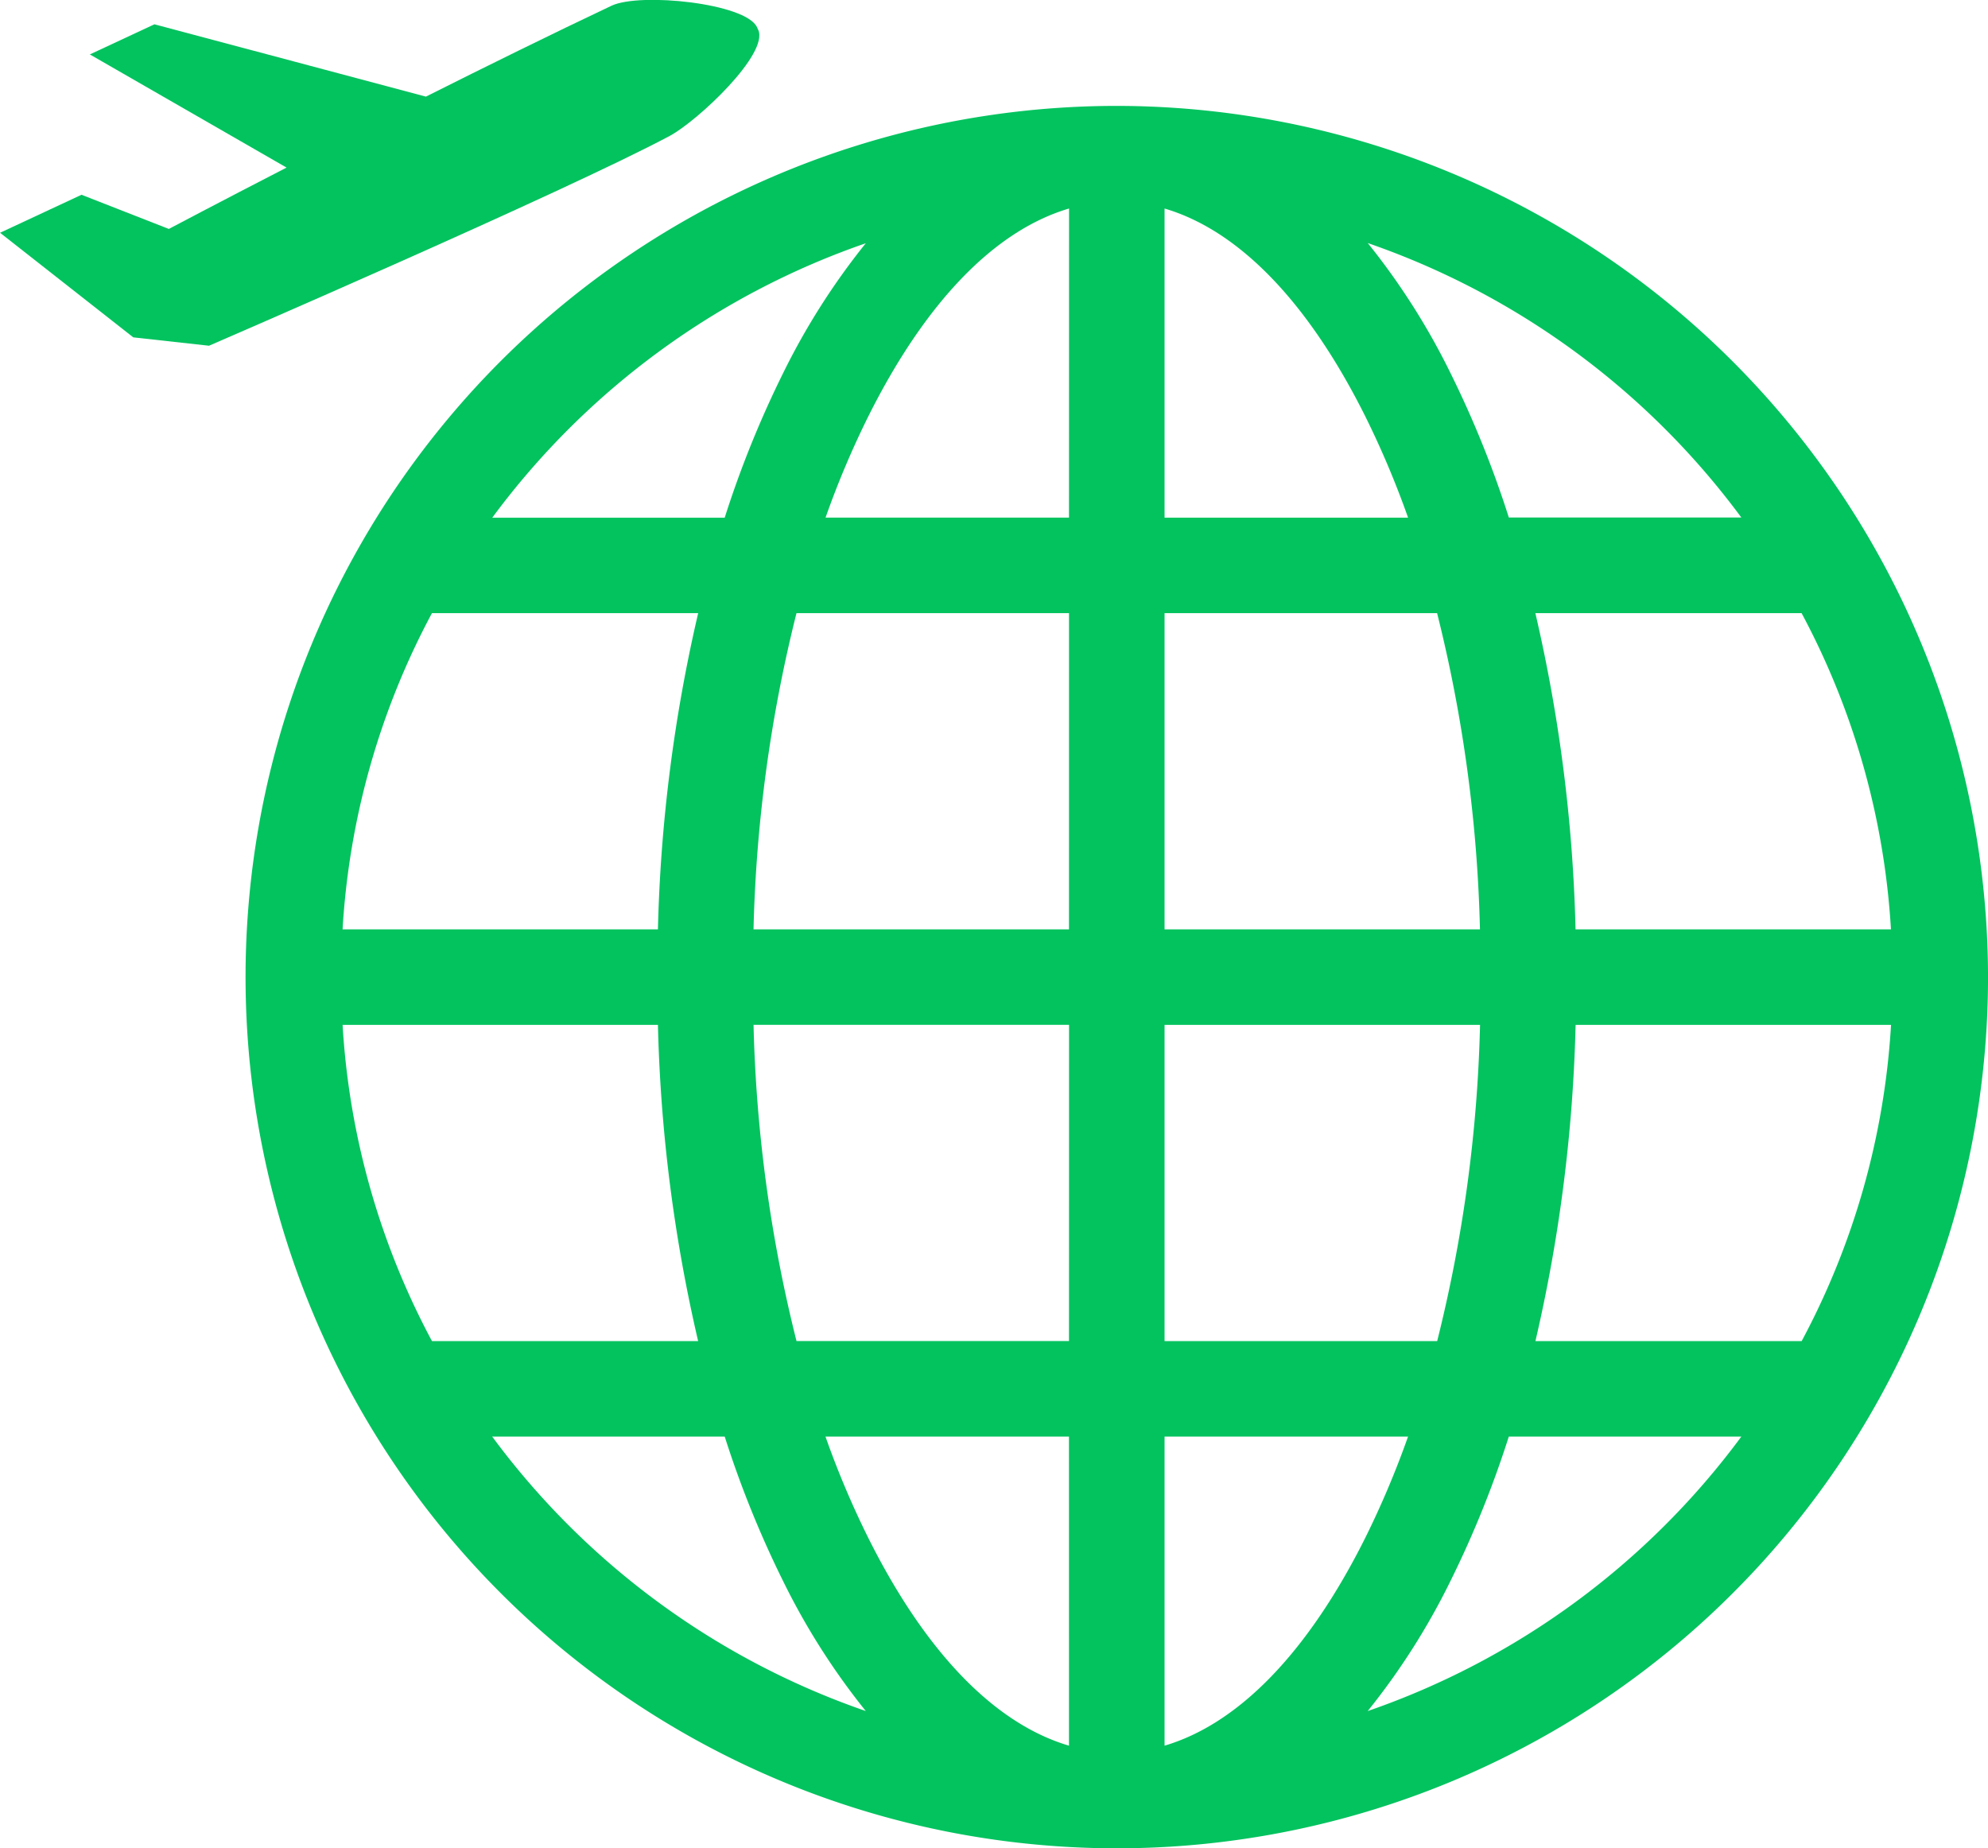
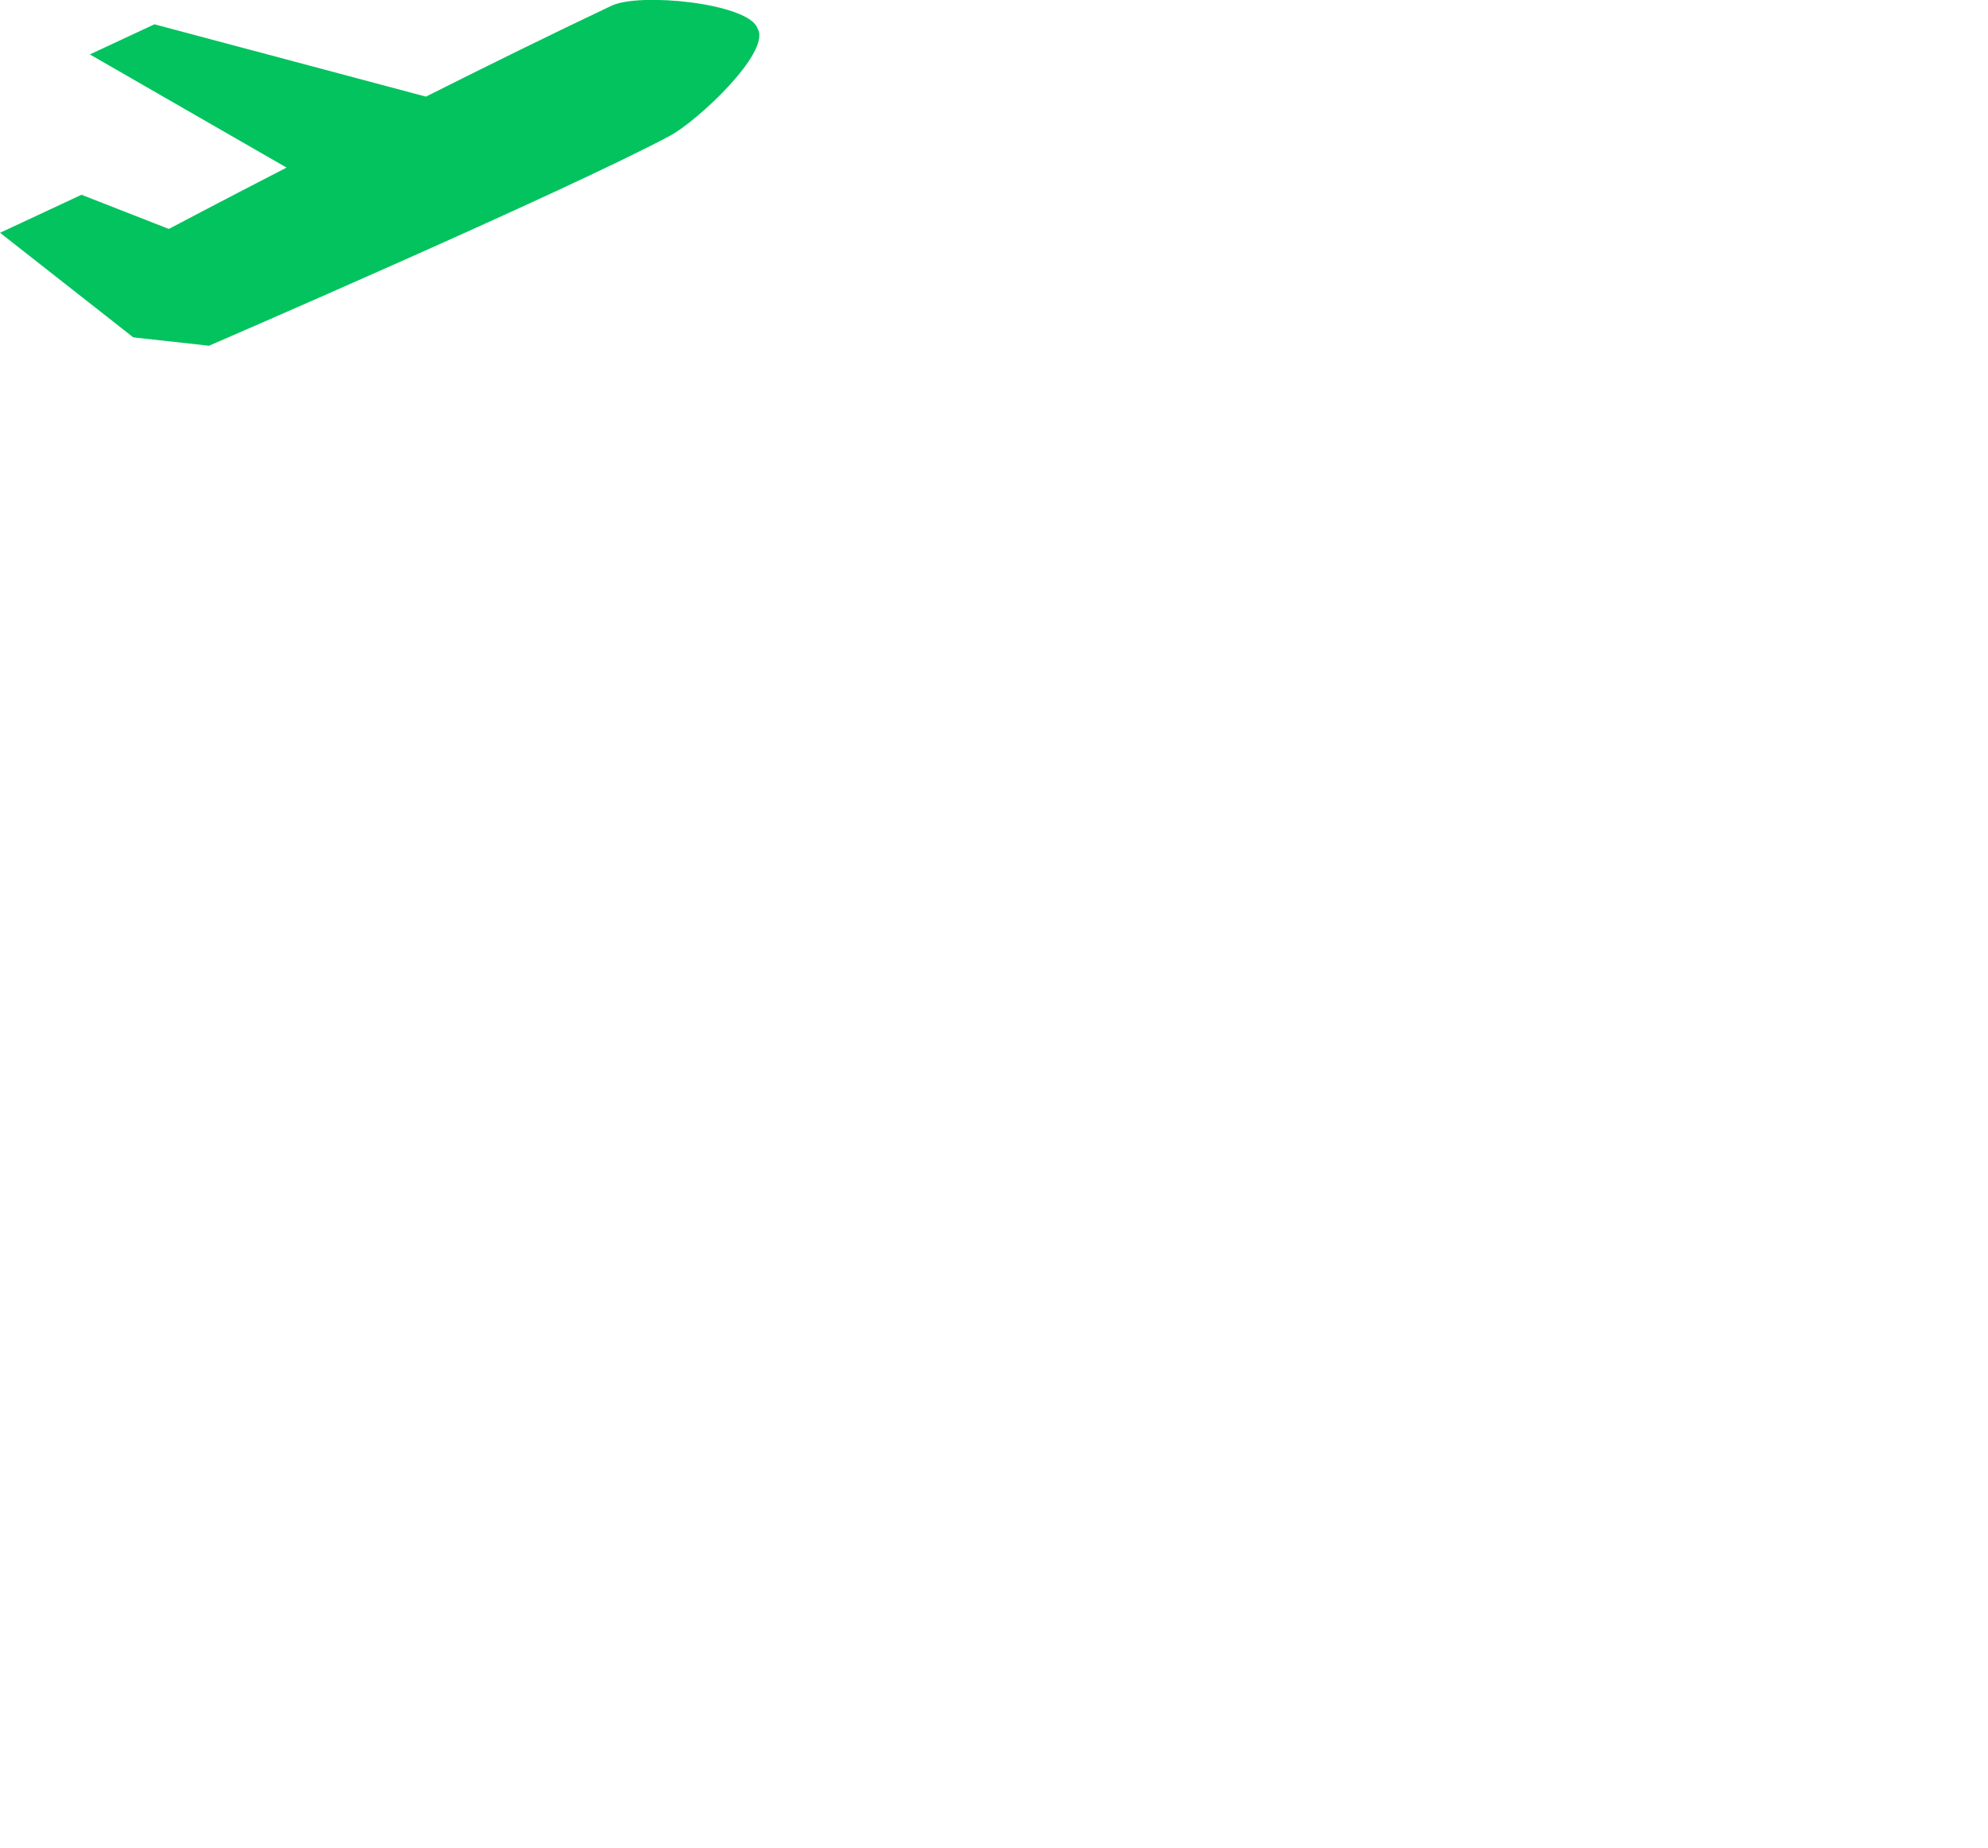
<svg xmlns="http://www.w3.org/2000/svg" width="92.775" height="86.258" viewBox="0 0 92.775 86.258">
  <g id="全員参加のアメリカ修学旅行" transform="translate(0 0)">
-     <path id="パス_40571" data-name="パス 40571" d="M292.714,6.69a40.658,40.658,0,1,0,40.658,40.658A40.7,40.7,0,0,0,292.714,6.69M281,13.1a32.589,32.589,0,0,0-3.868,6.082,47.928,47.928,0,0,0-2.716,6.727H263.568A36.482,36.482,0,0,1,281,13.1M260.755,30.362h12.423A72.624,72.624,0,0,0,271.3,45.119H256.583a35.69,35.69,0,0,1,4.171-14.756m-4.171,19.214H271.3a72.624,72.624,0,0,0,1.876,14.757H260.755a35.69,35.69,0,0,1-4.171-14.757m6.984,19.215h10.849a47.962,47.962,0,0,0,2.716,6.726A32.589,32.589,0,0,0,281,81.6a36.486,36.486,0,0,1-17.434-12.808m26.917,14.424c-3.468-1.022-6.7-4.359-9.364-9.692a42.115,42.115,0,0,1-2-4.733h11.363Zm0-18.883H277.767a67.15,67.15,0,0,1-2.005-14.757h14.724Zm0-19.214H275.761a67.159,67.159,0,0,1,2.005-14.756h12.718Zm0-19.214H279.122a42.054,42.054,0,0,1,2-4.734c2.667-5.333,5.9-8.67,9.364-9.692Zm38.36,19.214h-14.72a72.693,72.693,0,0,0-1.875-14.756h12.424a35.69,35.69,0,0,1,4.17,14.756M321.86,25.9H311.01a48.033,48.033,0,0,0-2.716-6.727,32.5,32.5,0,0,0-3.868-6.082A36.472,36.472,0,0,1,321.86,25.9M294.943,11.48c3.468,1.022,6.7,4.359,9.364,9.692a42.452,42.452,0,0,1,2,4.734H294.943Zm0,18.883h12.719a67.164,67.164,0,0,1,2,14.756H294.943Zm0,19.214h14.723a67.155,67.155,0,0,1-2,14.757H294.943Zm0,33.639V68.791h11.363a42.514,42.514,0,0,1-2,4.733c-2.667,5.333-5.9,8.67-9.364,9.692m9.482-1.616a32.5,32.5,0,0,0,3.868-6.082,47.97,47.97,0,0,0,2.716-6.726H321.86A36.476,36.476,0,0,1,304.426,81.6m20.249-17.266H312.251a72.693,72.693,0,0,0,1.875-14.757h14.72a35.69,35.69,0,0,1-4.17,14.757" transform="translate(-240.596 -1.748)" fill="#03c35f" />
    <path id="パス_40572" data-name="パス 40572" d="M275.946,3.126,275.89,3c-.522-1.117-5.451-1.629-6.788-1-2.8,1.326-5.821,2.815-8.661,4.242l-12.67-3.375-3.014,1.406,9.18,5.281c-3.271,1.686-5.494,2.863-5.494,2.863l-4.076-1.595-3.8,1.774,6.217,4.881,3.534.391s16.6-7.175,21.5-9.792c1.305-.7,4.65-3.841,4.128-4.959" transform="translate(-240.564 -1.733)" fill="#03c35f" />
  </g>
</svg>